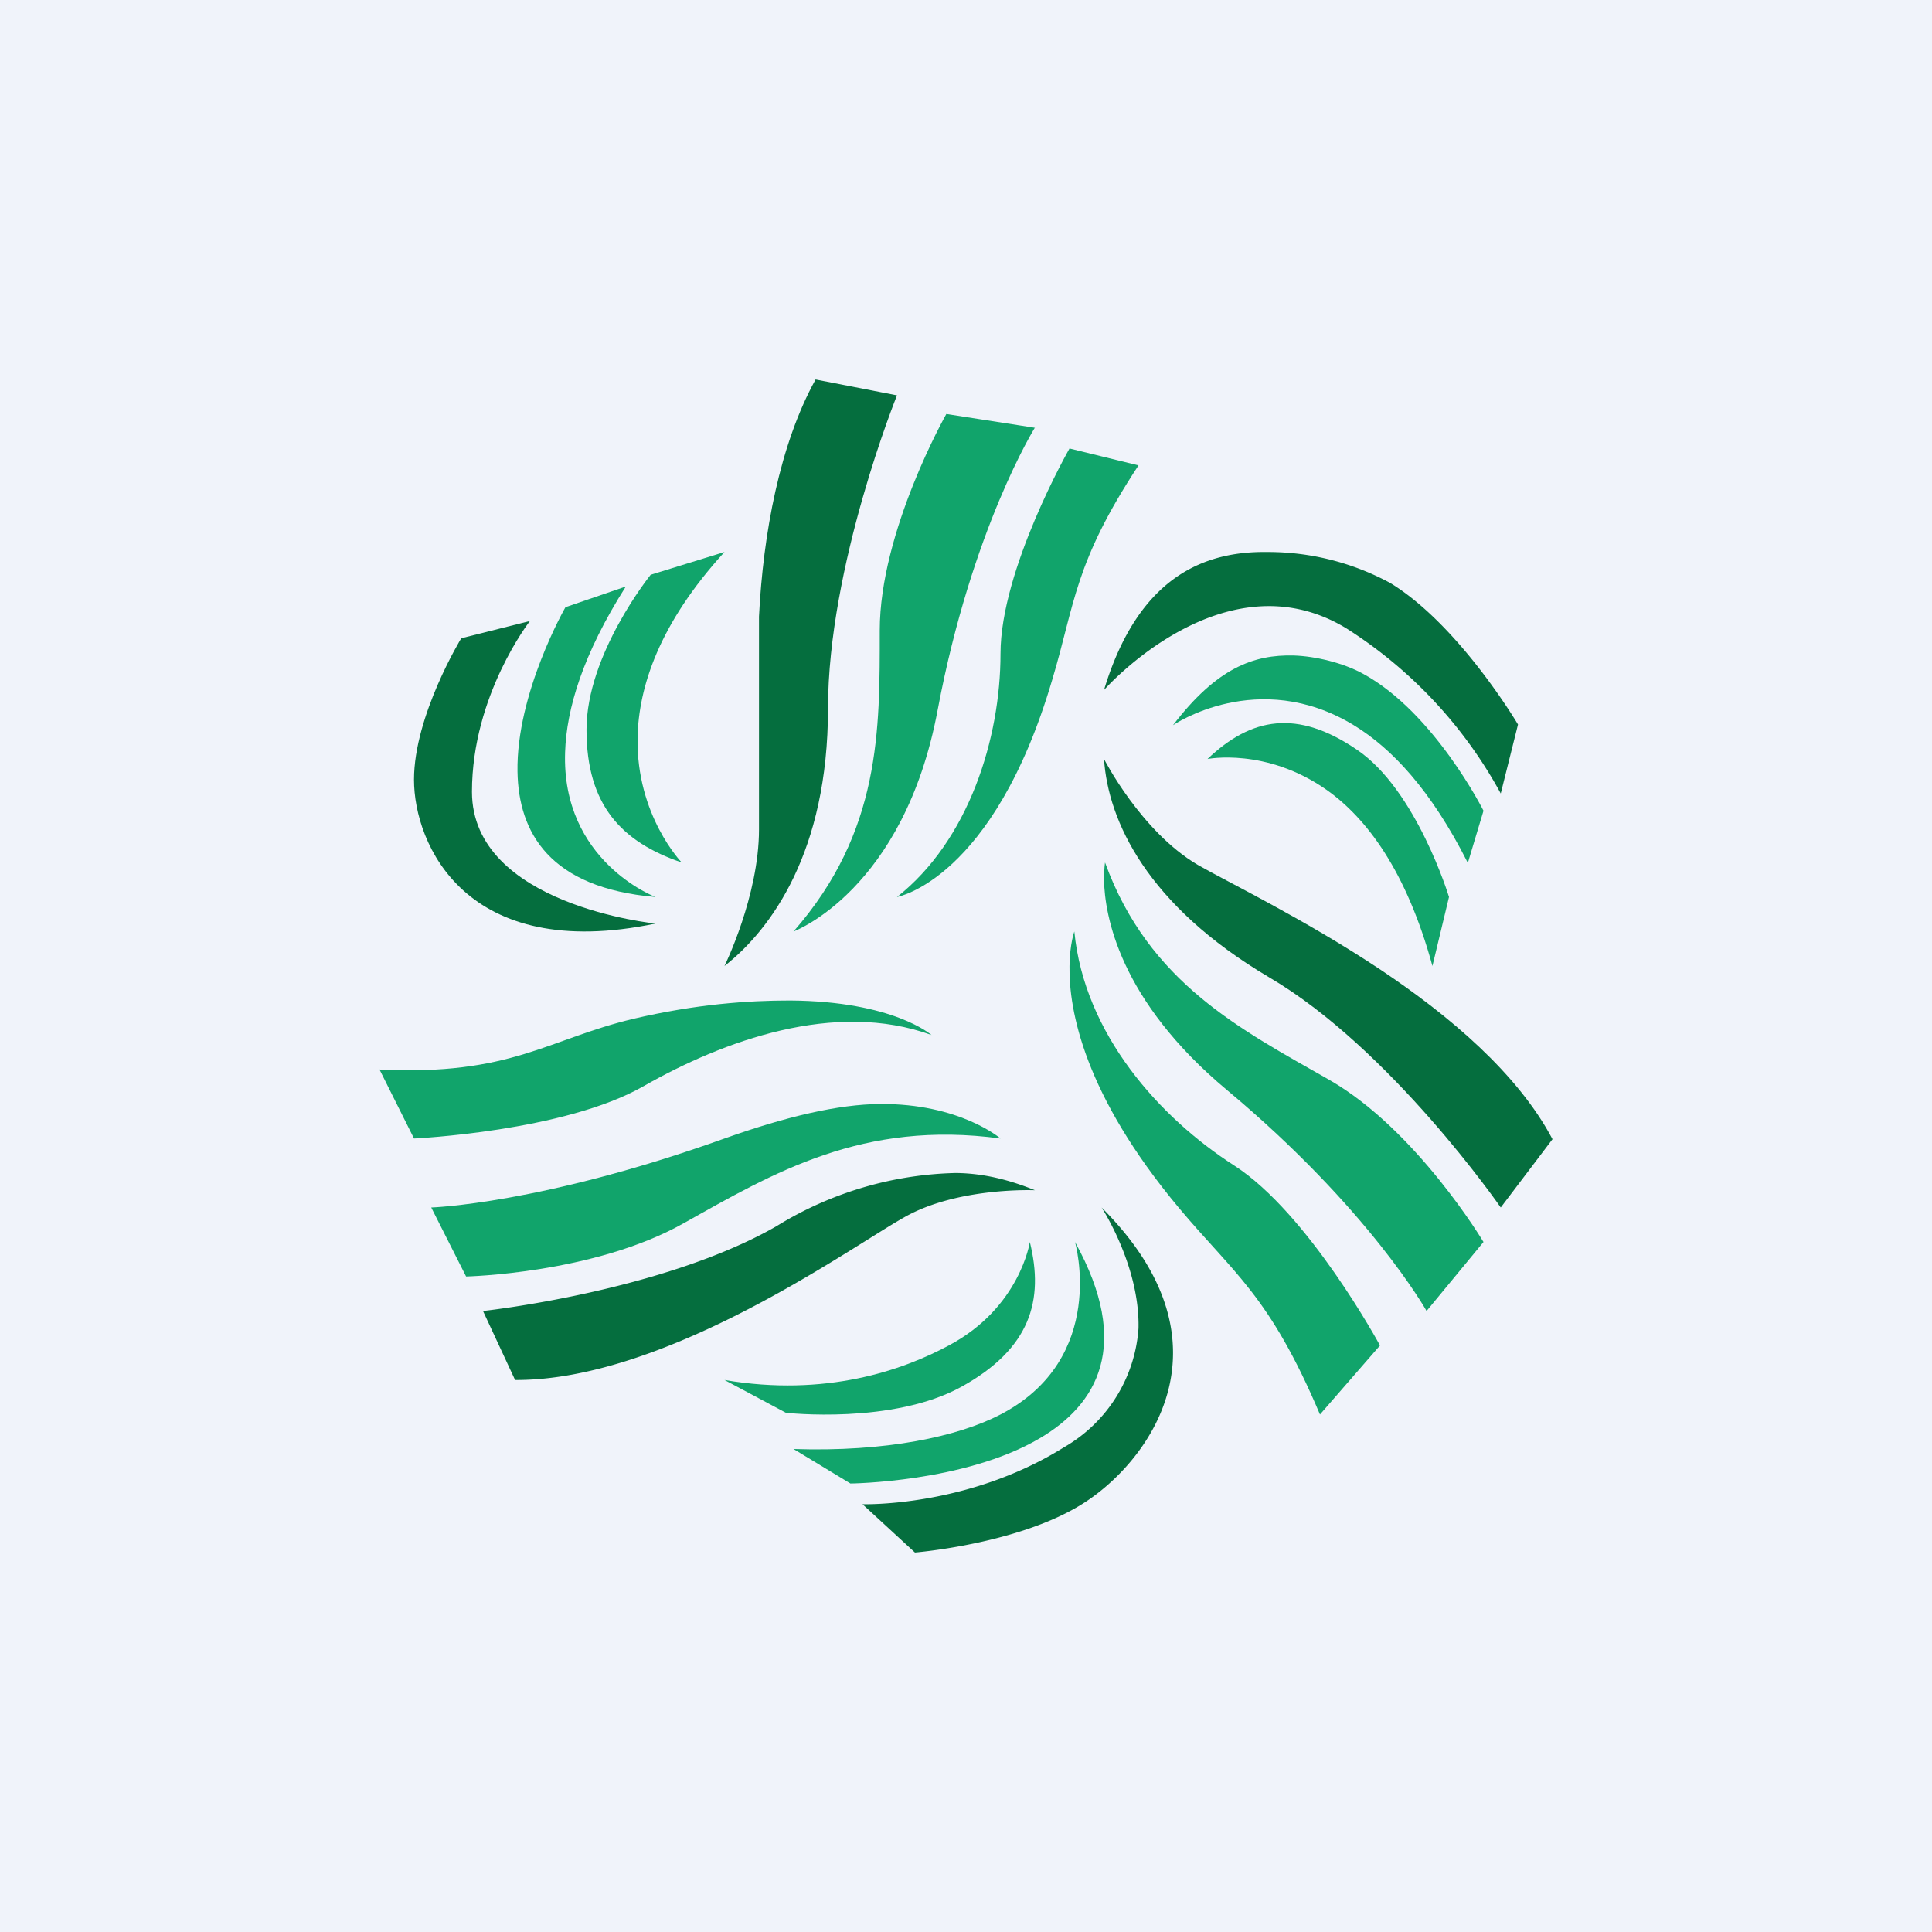
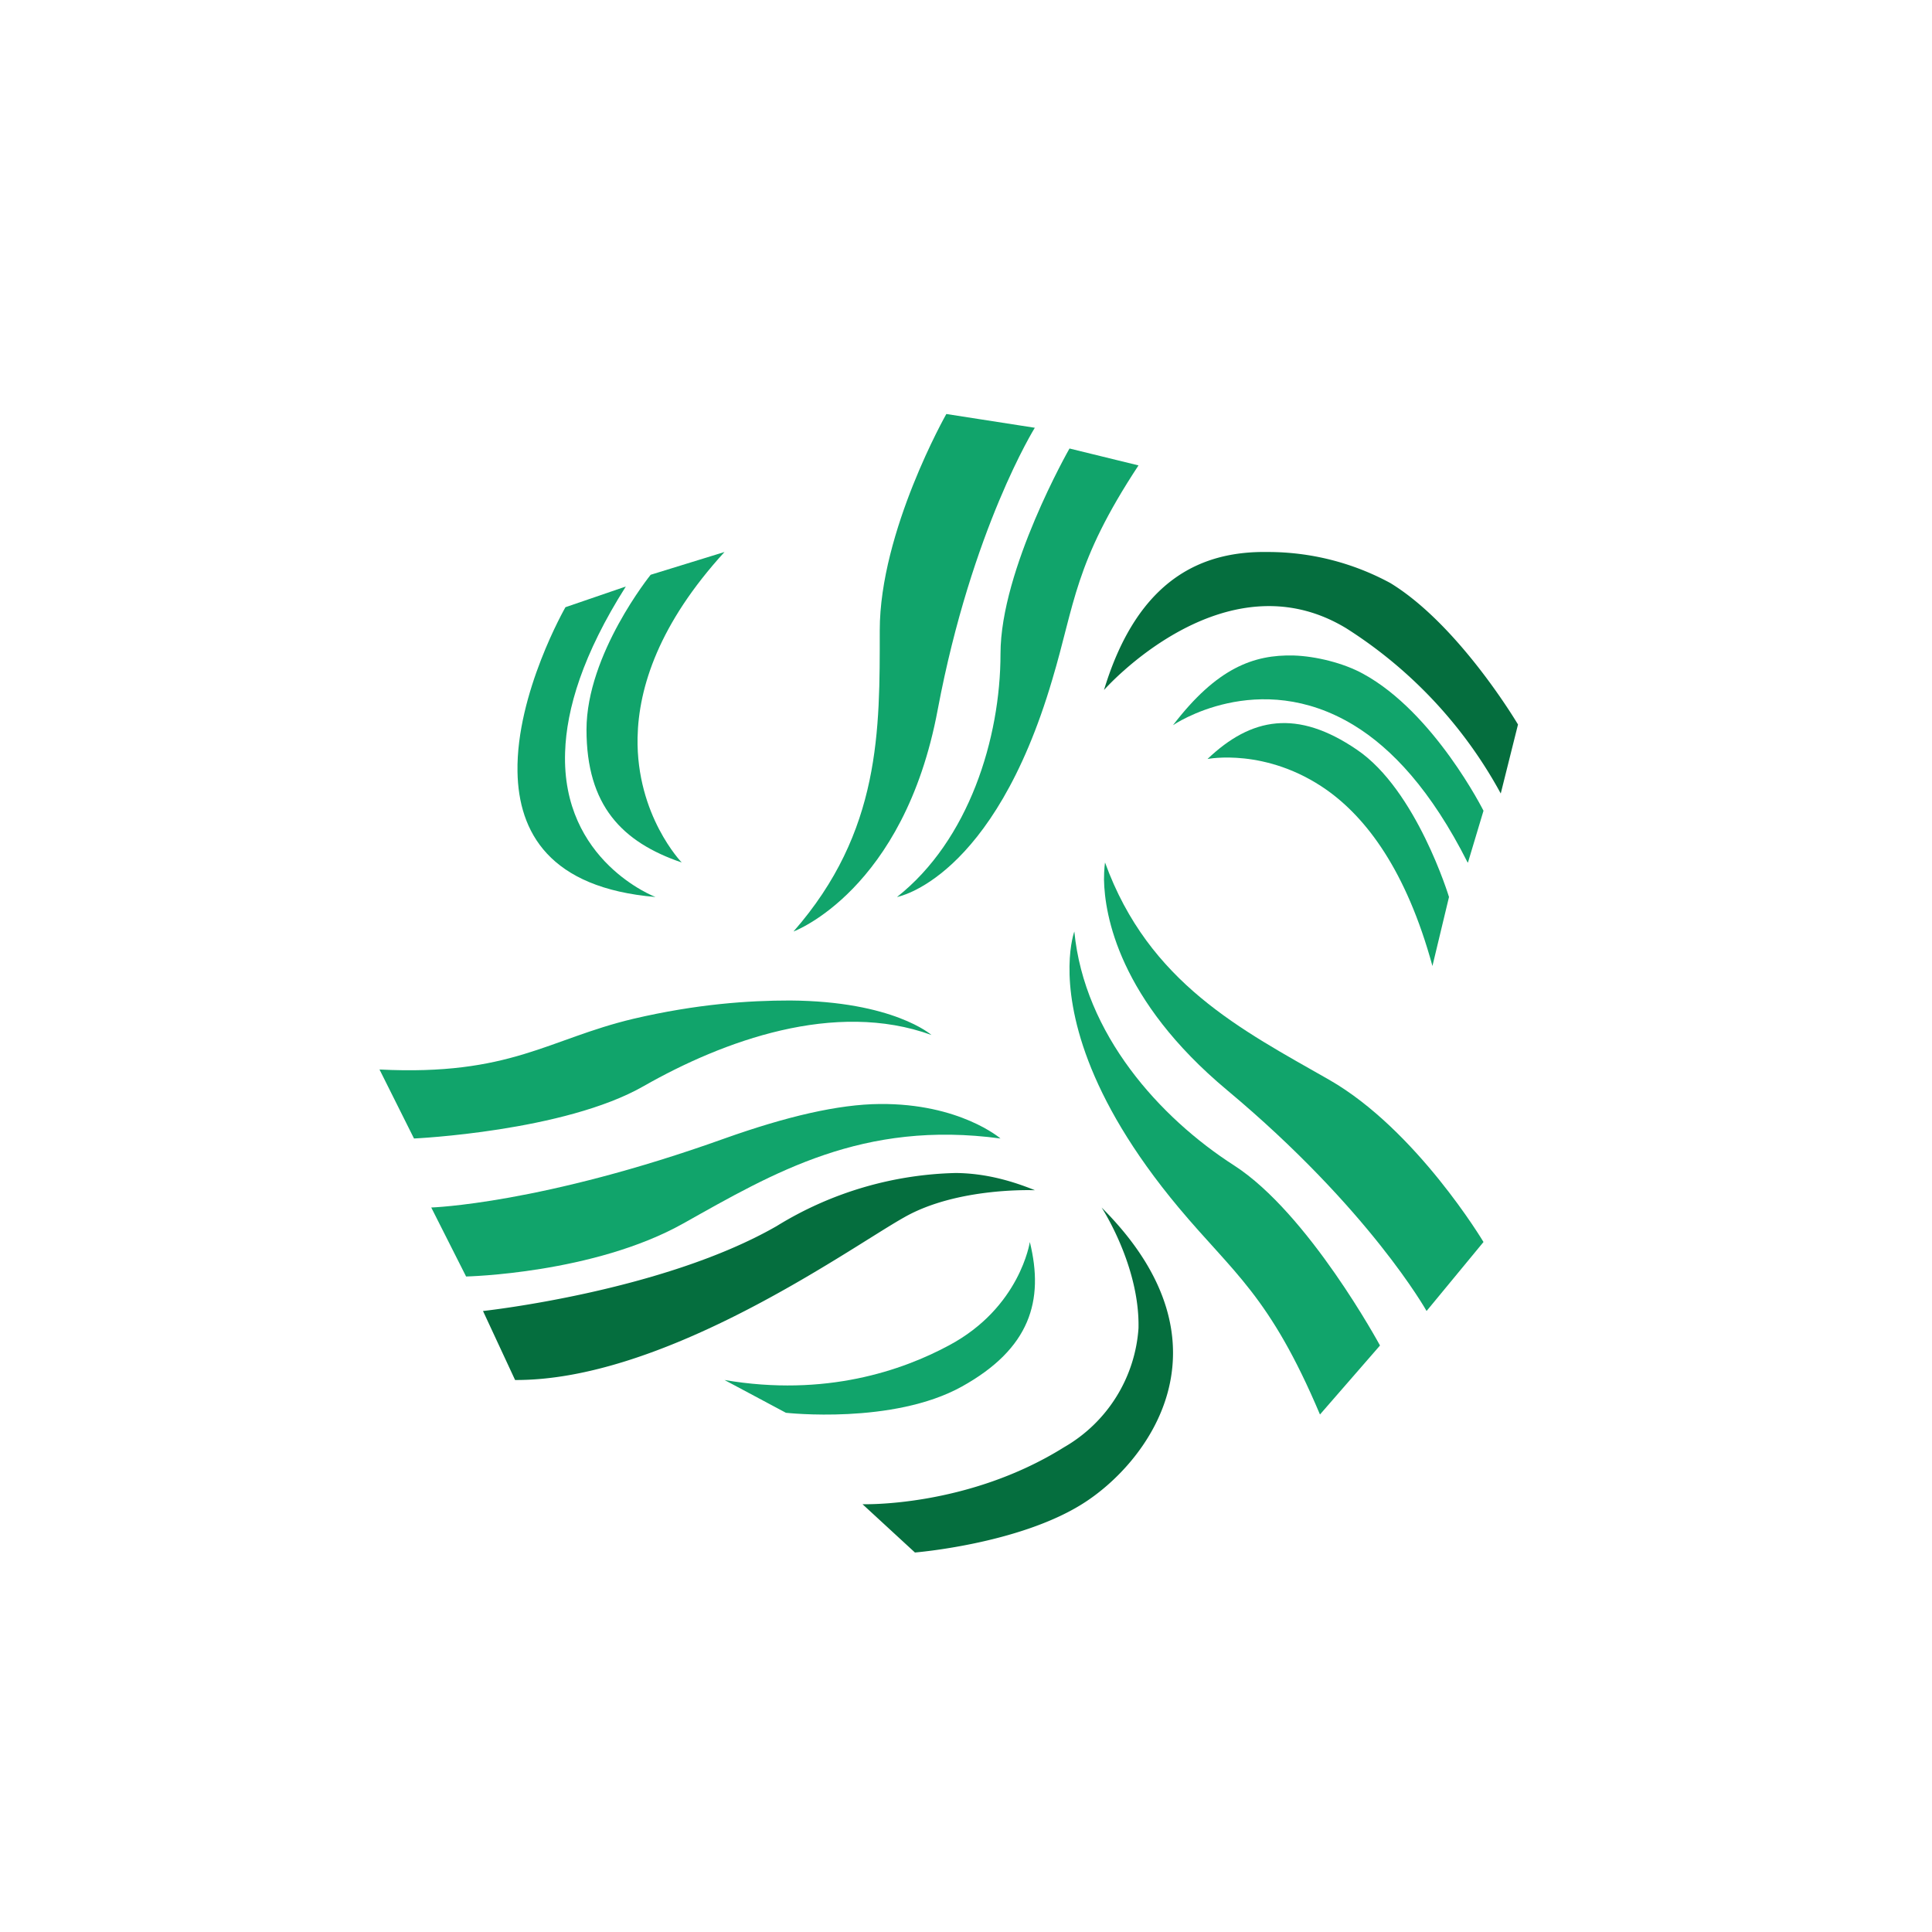
<svg xmlns="http://www.w3.org/2000/svg" width="56" height="56" viewBox="0 0 56 56">
-   <path fill="#F0F3FA" d="M0 0h56v56H0z" />
-   <path d="m23.64 11 2.36.46s-2 4.94-2 9.08c0 4.15-1.65 6.4-3 7.46 0 0 1-2.03 1-3.96v-6.17c.12-2.4.6-4.99 1.64-6.87Z" fill="#056E3E" />
  <path d="m30 12.4-2.57-.4s-1.93 3.4-1.93 6.27c0 2.88.04 5.83-2.5 8.73 0 0 3.2-1.18 4.18-6.43.99-5.25 2.82-8.18 2.82-8.18ZM33 13.49 31 13s-2 3.5-2 5.95-.92 5.41-3 7.05c0 0 2.79-.49 4.5-6.3.66-2.2.63-3.37 2.5-6.21ZM21 16l-2.14.66S17 18.96 17 21.15c0 2.2 1.03 3.26 2.76 3.85 0 0-1.32-1.36-1.28-3.62.03-1.46.62-3.3 2.52-5.38Z" fill="#11A46B" />
  <path d="m18.14 17-1.75.6s-1.43 2.49-1.39 4.77c.03 1.75.92 3.37 4 3.63 0 0-2.73-1.03-2.62-4.2.04-1.25.51-2.83 1.76-4.8Z" fill="#11A46B" />
-   <path d="m15.36 18-1.99.5S12 20.74 12 22.6c0 1.87 1.5 5.32 7 4.17 0 0-5.32-.53-5.32-3.82 0-2.8 1.68-4.95 1.68-4.95ZM45 33.02 43.5 35s-3.18-4.6-6.71-6.67C33.25 26.24 32.12 23.8 32 22c0 0 1.07 2.1 2.72 3.07.87.5 3.09 1.57 5.3 3.04 1.99 1.33 3.97 3 4.98 4.91Z" fill="#056E3E" />
  <path d="M41.35 38 43 36s-1.94-3.25-4.47-4.7c-2.54-1.45-5.23-2.8-6.5-6.3 0 0-.03.18-.03.5.02 1.02.43 3.48 3.57 6.1 4.13 3.45 5.78 6.4 5.78 6.4ZM38.26 41 40 39s-2.07-3.83-4.23-5.22c-2.15-1.38-4.34-3.8-4.63-6.78 0 0-.13.35-.14 1-.02 1.28.42 3.72 3.17 7.01 1.59 1.9 2.63 2.54 4.09 5.99ZM41.52 28l.48-2s-.94-3.1-2.67-4.27c-1.73-1.18-3.06-.94-4.33.27 0 0 1.7-.34 3.46.9 1.14.81 2.3 2.32 3.06 5.1Z" fill="#11A46B" />
  <path d="m42.55 25 .45-1.5s-1.43-2.85-3.49-3.97c-.56-.31-1.37-.51-2.01-.53-1.16-.03-2.23.36-3.5 2.02 0 0 2.46-1.69 5.24 0 1.1.67 2.24 1.88 3.3 3.98Z" fill="#11A46B" />
  <path d="m43.5 23 .5-2s-1.7-2.88-3.7-4.1a7.44 7.44 0 0 0-3.55-.9c-1.83-.03-3.75.7-4.75 4 0 0 3.47-3.94 7.02-1.79A13.05 13.05 0 0 1 43.5 23ZM14.93 40 14 38s5.2-.56 8.51-2.46a10.33 10.33 0 0 1 5.2-1.54c.9.01 1.67.25 2.29.5 0 0-2.25-.1-3.8.79-.82.46-2.69 1.75-4.91 2.86-2 1-4.29 1.86-6.36 1.85Z" fill="#056E3E" />
  <path d="m12.5 35 1.01 2s3.7-.08 6.3-1.54c2.62-1.47 5.2-3 9.19-2.46 0 0-1.18-1.02-3.5-1-1.2.01-2.7.36-4.5 1-5.3 1.9-8.5 2-8.5 2ZM11 31l1 2s4.36-.2 6.66-1.52c2.3-1.31 5.54-2.5 8.34-1.48 0 0-1.1-.98-4.1-1-1.2 0-2.7.1-4.54.53-2.48.59-3.56 1.66-7.36 1.47ZM21 40l1.78.95s3.1.35 5.1-.76c1.98-1.1 2.39-2.49 1.97-4.19 0 0-.28 1.9-2.35 3-1.34.72-3.57 1.5-6.5 1Z" fill="#11A46B" />
-   <path d="m23 42 1.65 1s3.3-.03 5.47-1.3c1.68-.98 2.7-2.7 1.04-5.7 0 0 .97 3.37-2.16 5-1.23.64-3.32 1.09-6 1Z" fill="#11A46B" />
  <path d="m25 43.6 1.52 1.4s2.98-.24 4.84-1.4c1.87-1.16 4.57-4.61.57-8.6 0 0 1.11 1.69 1.07 3.5a4.32 4.32 0 0 1-2.16 3.45C28.04 43.7 25 43.6 25 43.6Z" fill="#056E3E" />
</svg>